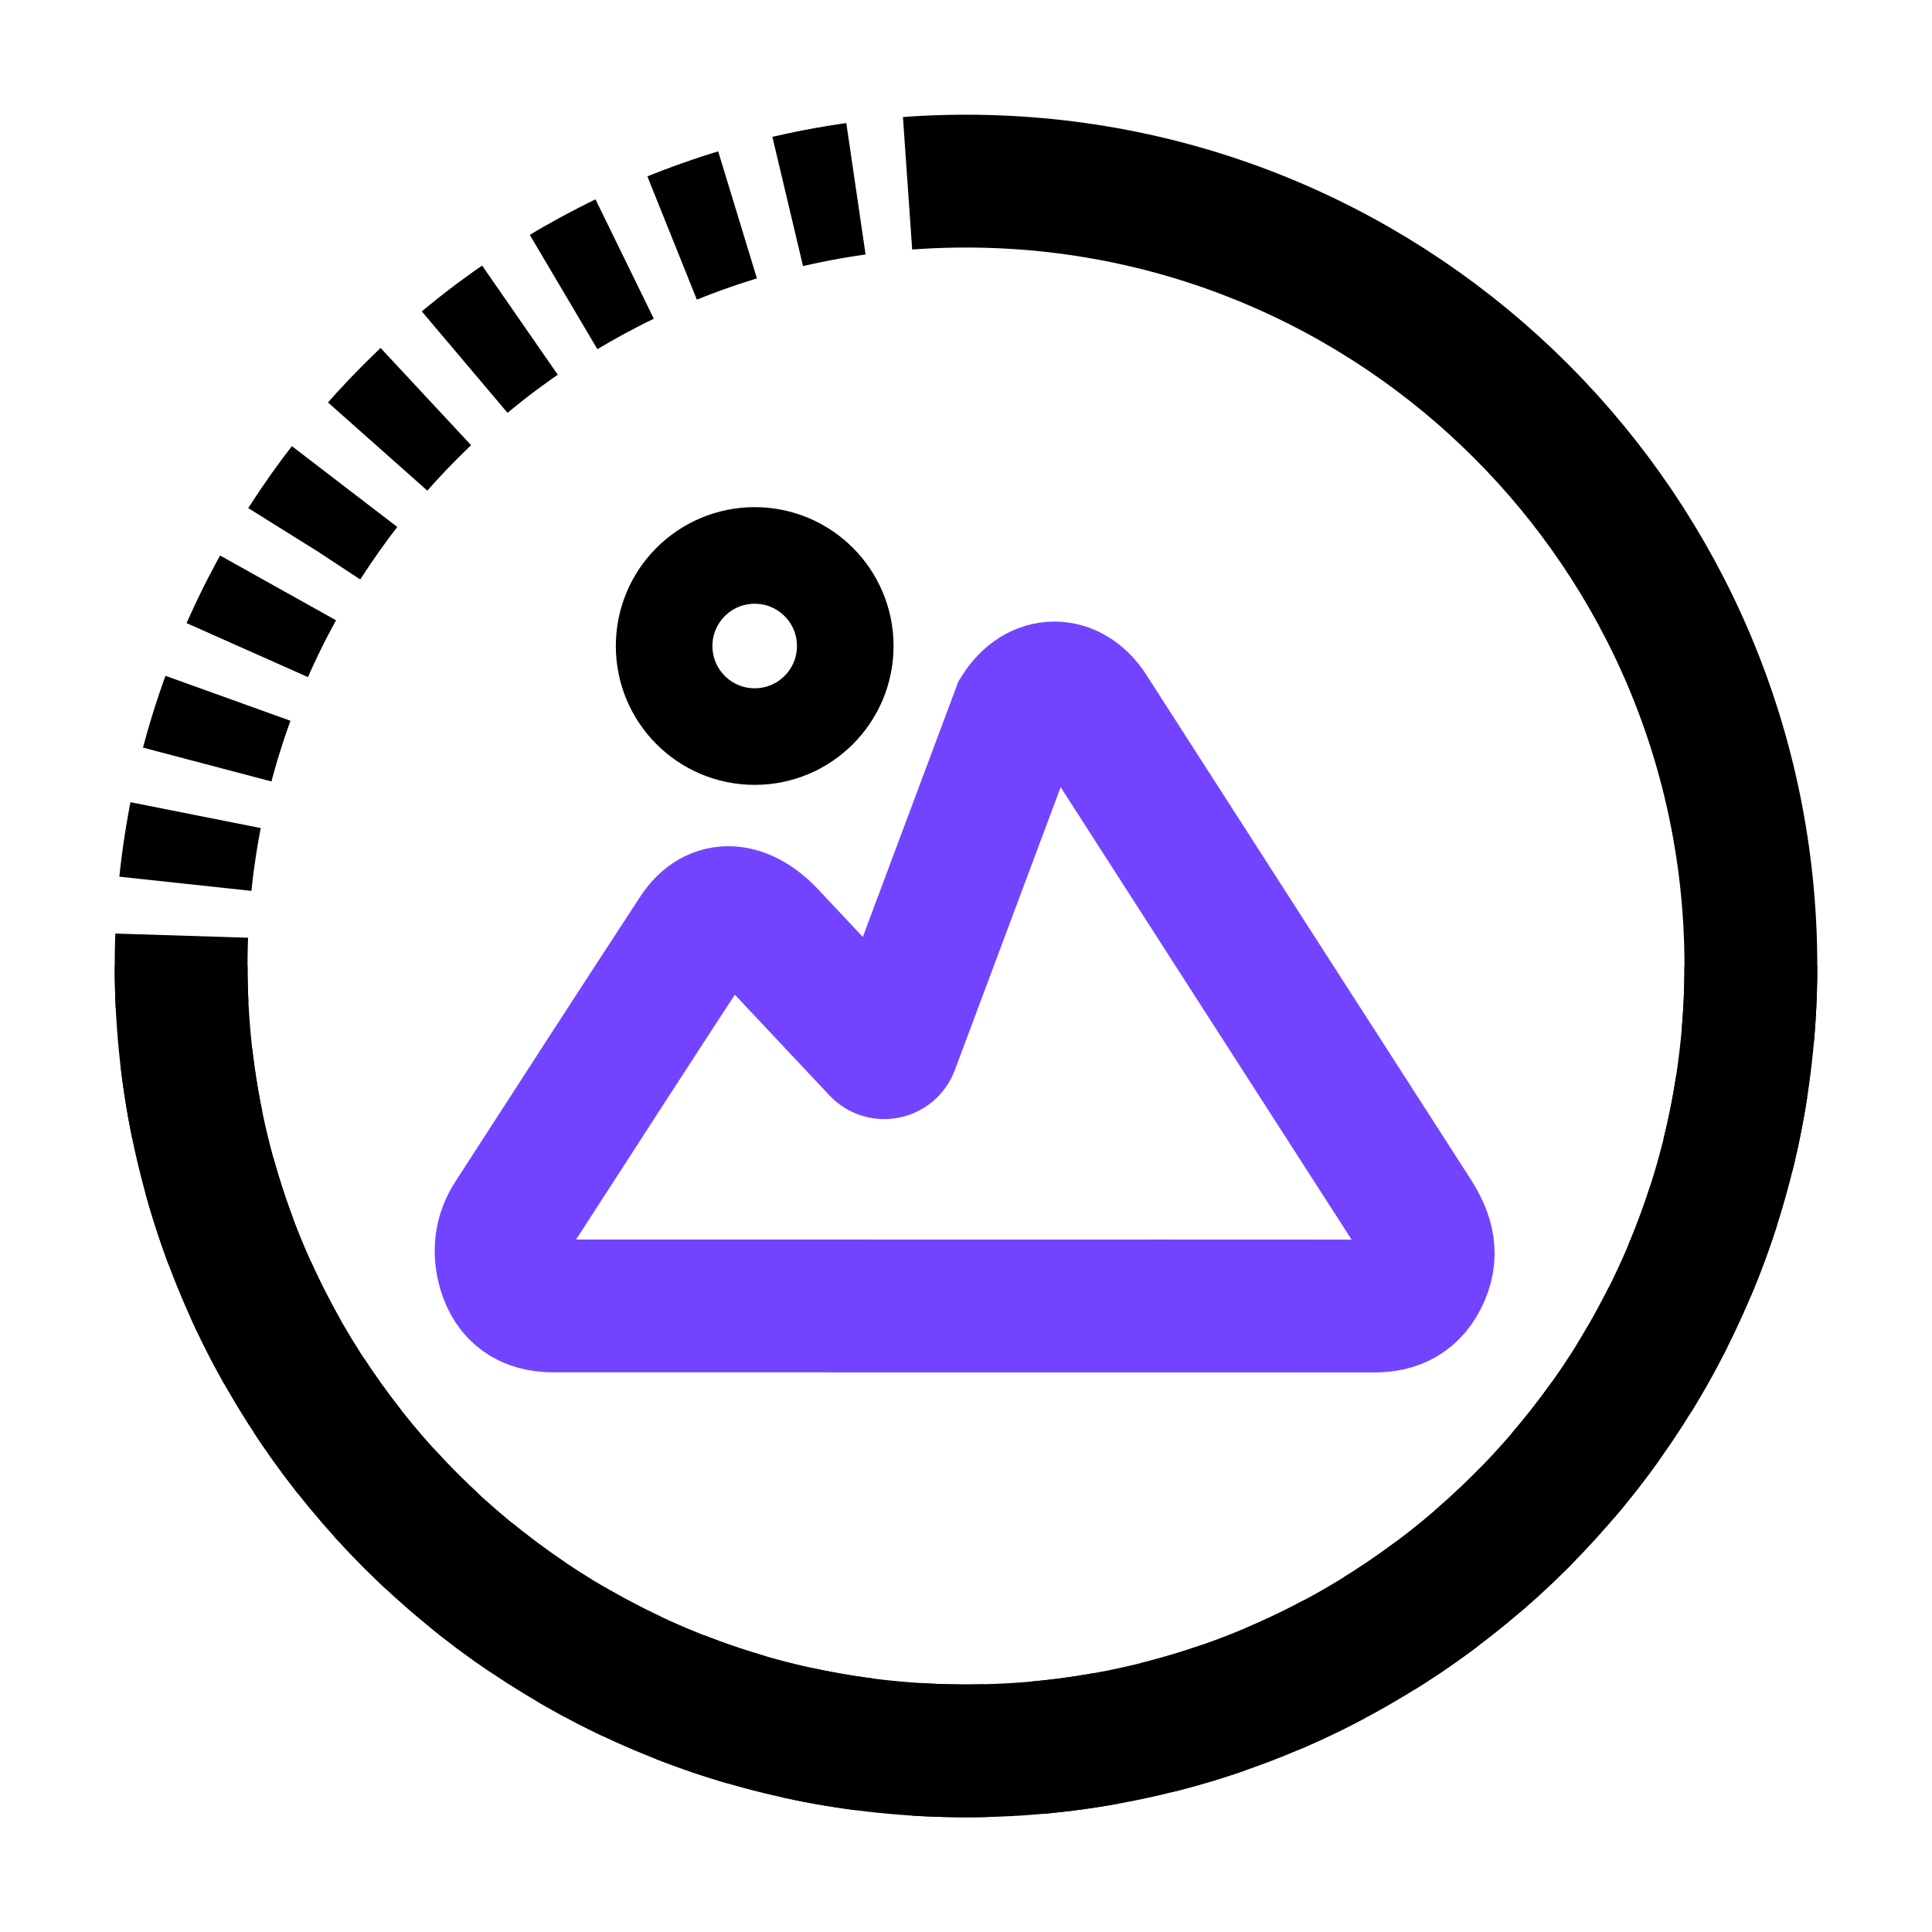
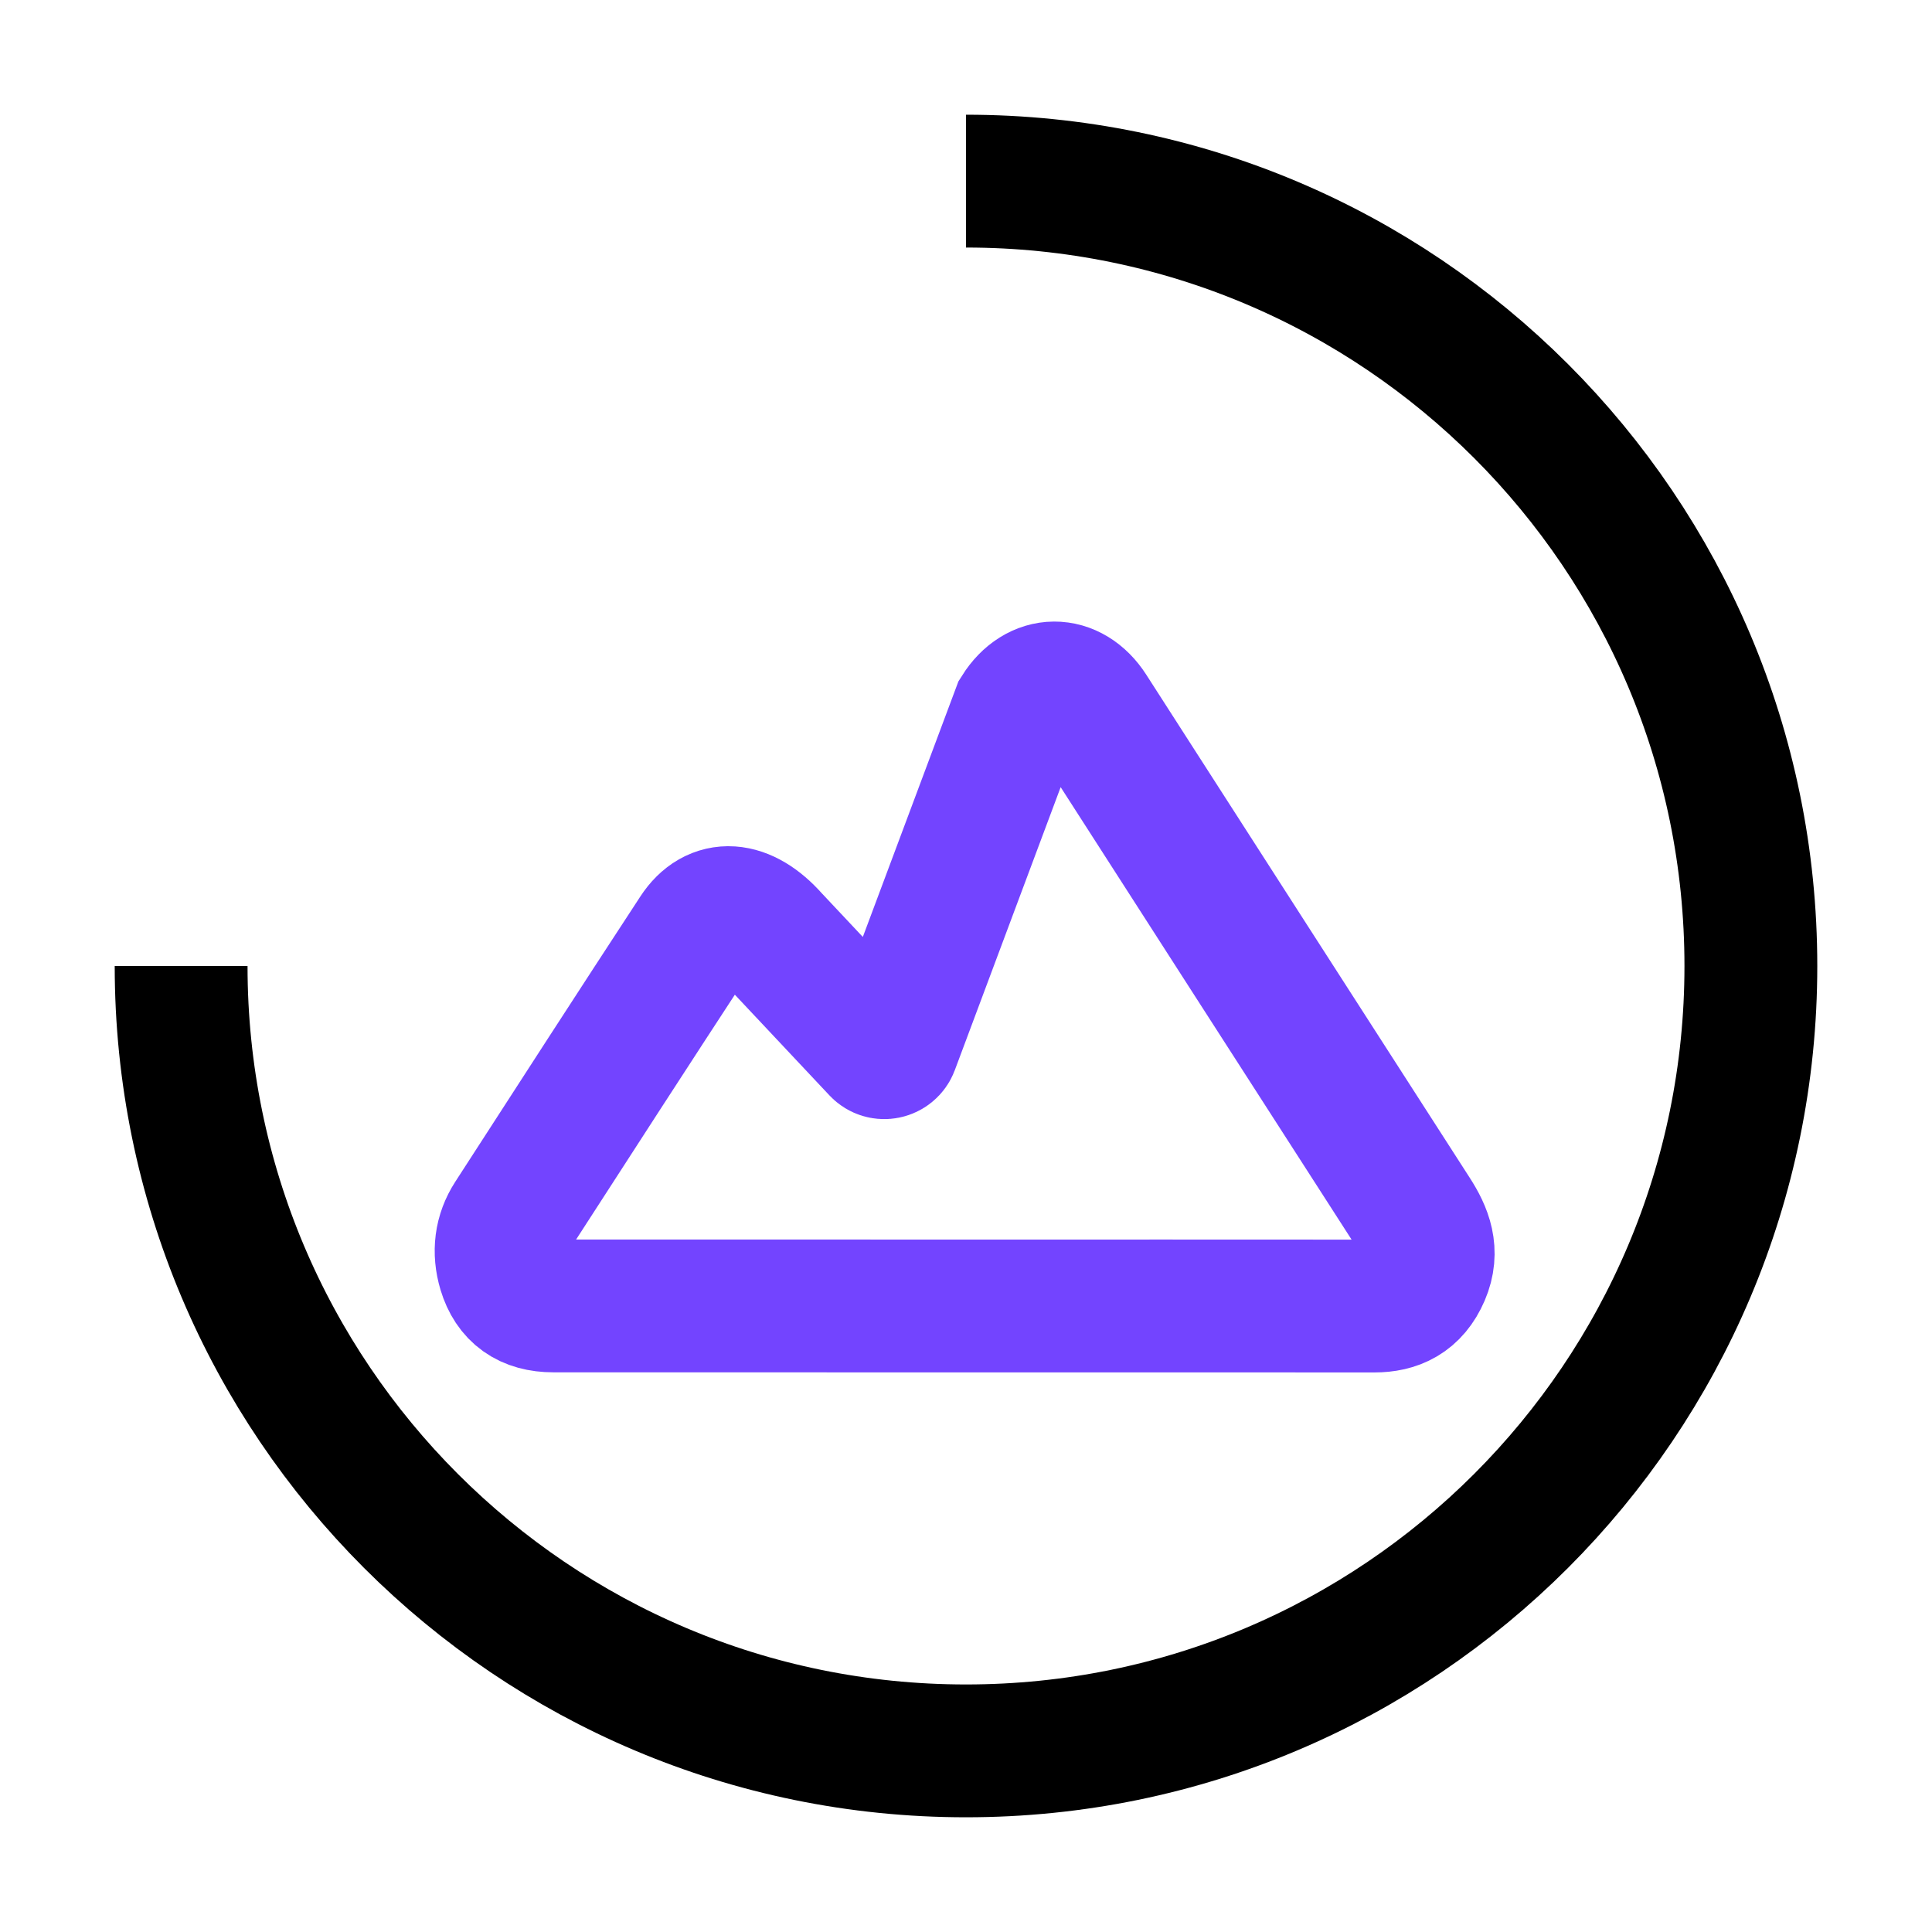
<svg xmlns="http://www.w3.org/2000/svg" width="32" height="32" viewBox="0 0 32 32" fill="none">
  <path d="M3 16C3 23.18 8.82 29 16 29C23.18 29 29 23.18 29 16C29 8.82 23.18 3 16 3" stroke="black" stroke-width="2.2" />
-   <path d="M29 16C29 23.18 23.18 29 16 29C8.821 29 3 23.18 3 16C3 8.82 8.821 3 16 3" stroke="black" stroke-width="2.2" stroke-dasharray="1.15 0.86" />
  <path d="M9.166 21.63C11.429 21.631 13.692 21.631 15.955 21.631C18.224 21.631 20.494 21.63 22.764 21.632C23.12 21.632 23.411 21.503 23.58 21.109C23.744 20.727 23.618 20.412 23.418 20.102C21.63 17.326 19.846 14.547 18.06 11.769C17.737 11.267 17.183 11.271 16.865 11.777L14.784 17.341C14.746 17.442 14.614 17.469 14.54 17.39L12.8 15.538C12.329 15.006 11.836 14.977 11.527 15.45C10.501 17.018 9.483 18.594 8.465 20.17C8.294 20.434 8.256 20.733 8.35 21.048C8.468 21.438 8.736 21.63 9.166 21.63Z" stroke="#7344FF" stroke-width="2.2" />
-   <circle cx="12.5" cy="10.7" r="1.5" stroke="black" stroke-width="1.6" />
</svg>